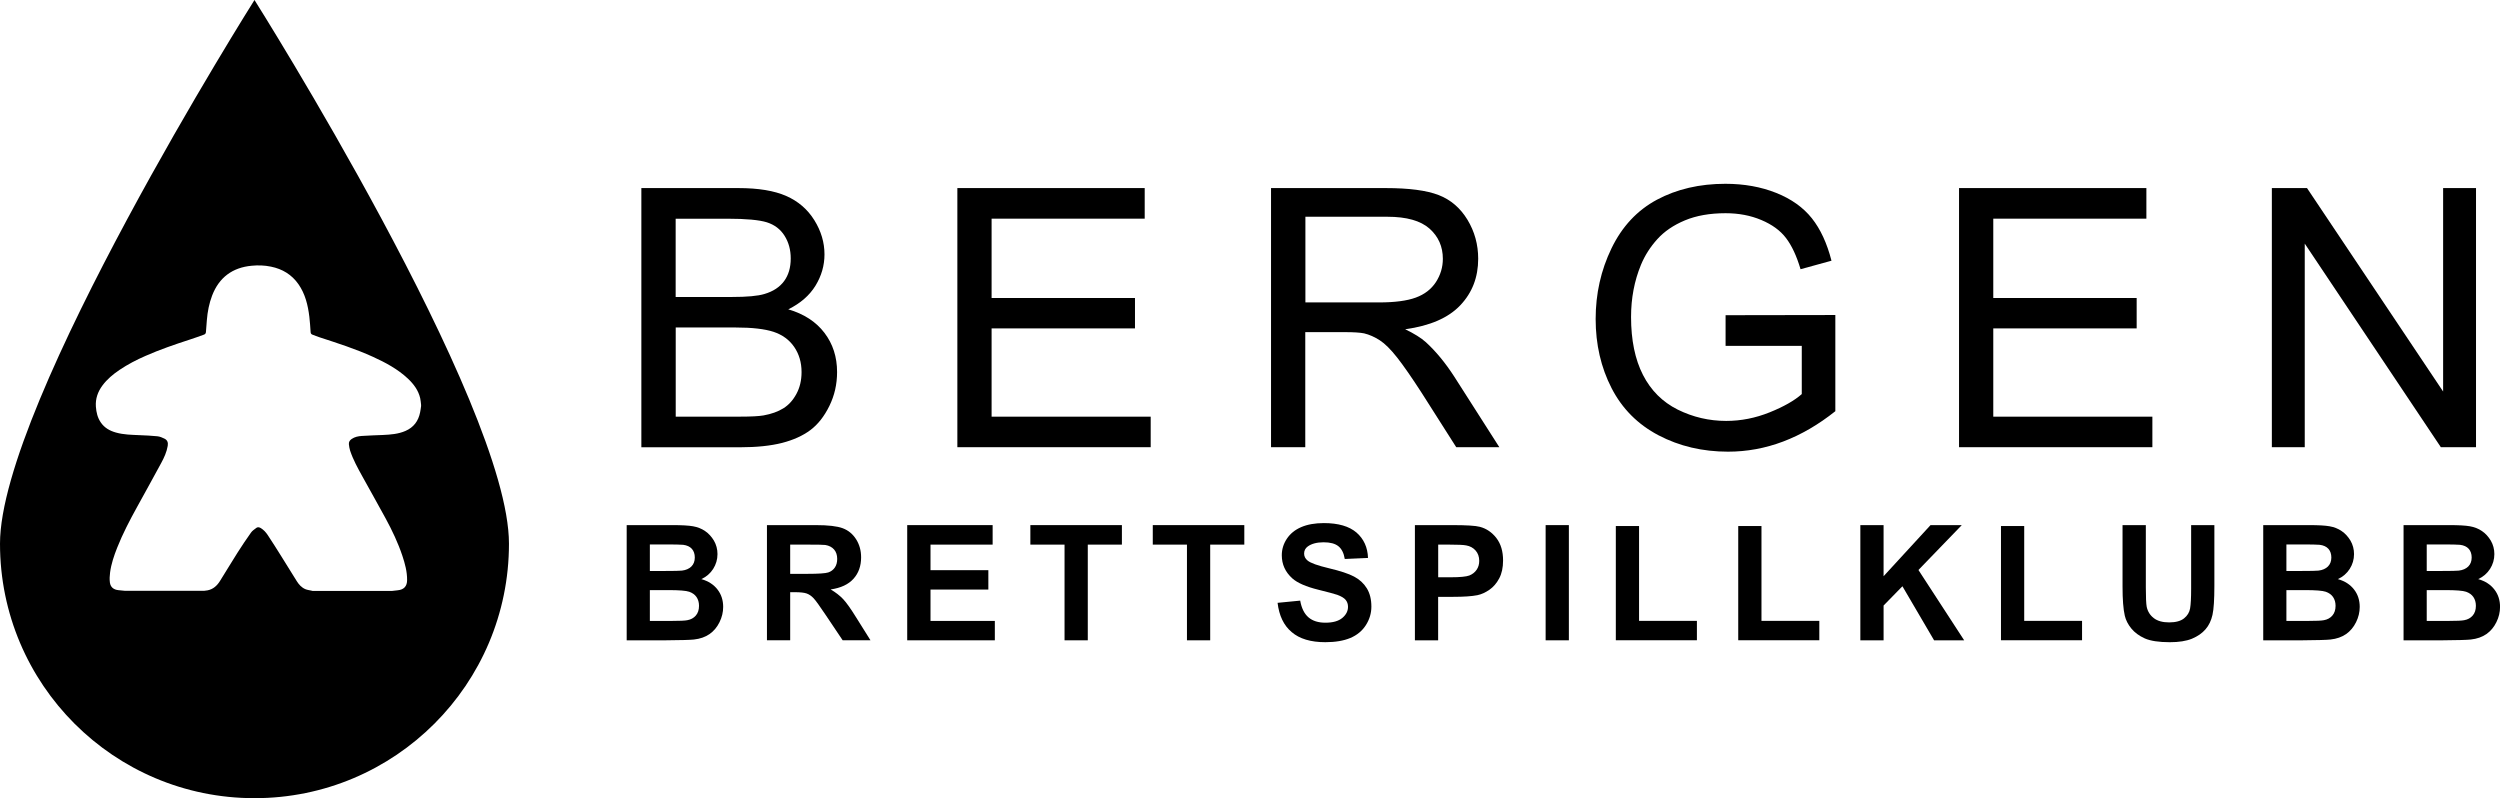
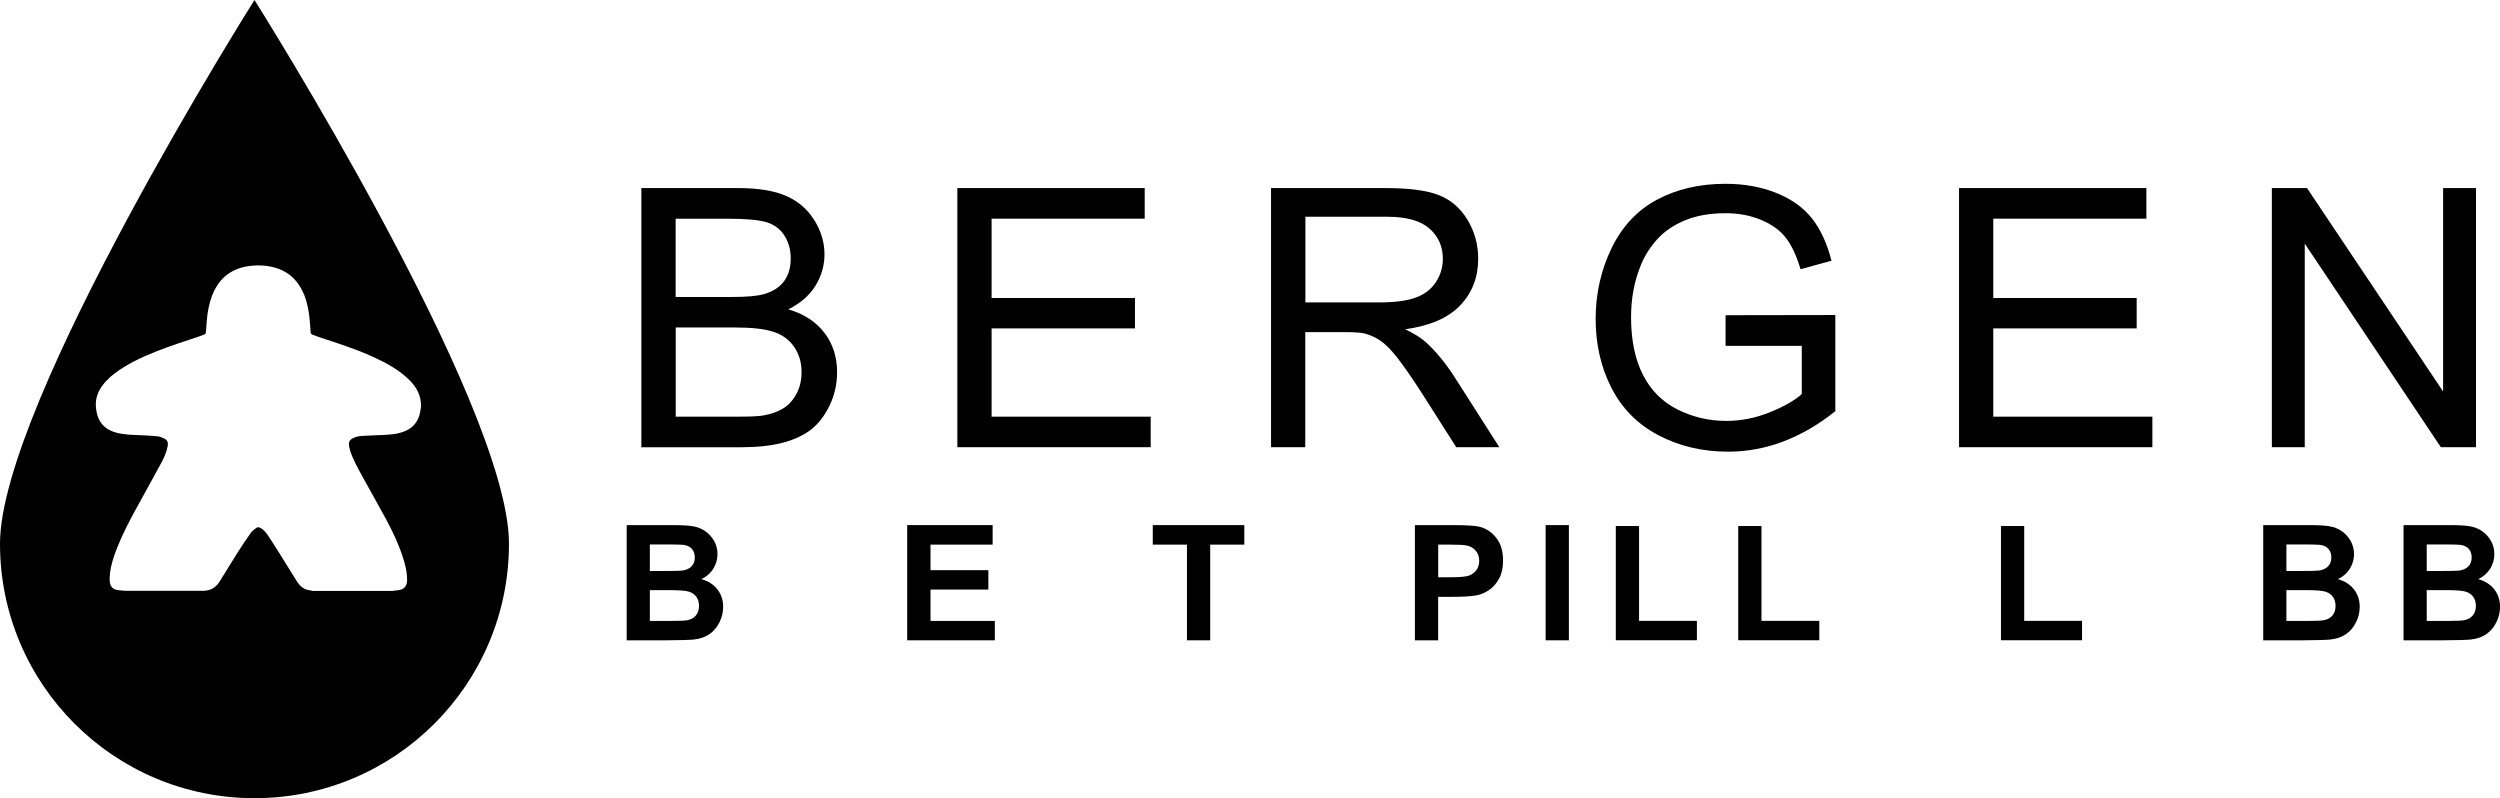
<svg xmlns="http://www.w3.org/2000/svg" xmlns:ns1="http://sodipodi.sourceforge.net/DTD/sodipodi-0.dtd" xmlns:ns2="http://www.inkscape.org/namespaces/inkscape" version="1.1" id="Layer_1" x="0px" y="0px" viewBox="0 0 2048 653.865" xml:space="preserve" ns1:docname="Bred.svg" width="2048" height="653.865" ns2:version="0.92.4 (5da689c313, 2019-01-14)">
  <defs id="defs91" />
  <ns1:namedview pagecolor="#ffffff" bordercolor="#666666" borderopacity="1" objecttolerance="10" gridtolerance="10" guidetolerance="10" ns2:pageopacity="0" ns2:pageshadow="2" ns2:window-width="1920" ns2:window-height="1021" id="namedview89" showgrid="false" ns2:zoom="0.3821586" ns2:cx="903.97095" ns2:cy="267.09484" ns2:window-x="0" ns2:window-y="0" ns2:window-maximized="1" ns2:current-layer="Layer_1" />
  <g id="g46" transform="matrix(5.009,0,0,5.009,-372.113,-3460.067)">
    <path d="m 179.18,763.91 v -42.38 h 15.9 c 3.24,0 5.83,0.43 7.79,1.29 1.96,0.86 3.49,2.18 4.6,3.96 1.11,1.78 1.66,3.65 1.66,5.59 0,1.81 -0.49,3.52 -1.47,5.12 -0.98,1.6 -2.47,2.89 -4.45,3.87 2.56,0.75 4.53,2.03 5.91,3.84 1.38,1.81 2.07,3.95 2.07,6.42 0,1.99 -0.42,3.83 -1.26,5.54 -0.84,1.71 -1.87,3.02 -3.11,3.95 -1.23,0.92 -2.78,1.62 -4.64,2.1 -1.86,0.47 -4.14,0.71 -6.84,0.71 h -16.16 z m 5.61,-24.57 h 9.17 c 2.49,0 4.27,-0.16 5.35,-0.49 1.43,-0.42 2.5,-1.13 3.22,-2.11 0.72,-0.98 1.08,-2.22 1.08,-3.7 0,-1.41 -0.34,-2.65 -1.01,-3.71 -0.67,-1.07 -1.64,-1.8 -2.89,-2.2 -1.25,-0.39 -3.4,-0.59 -6.45,-0.59 h -8.47 z m 0,19.57 h 10.55 c 1.81,0 3.08,-0.07 3.82,-0.2 1.29,-0.23 2.37,-0.62 3.24,-1.16 0.87,-0.54 1.58,-1.32 2.14,-2.36 0.56,-1.04 0.84,-2.22 0.84,-3.57 0,-1.58 -0.41,-2.95 -1.21,-4.12 -0.81,-1.17 -1.93,-1.98 -3.37,-2.46 -1.44,-0.47 -3.5,-0.71 -6.2,-0.71 h -9.8 v 14.58 z" id="path4" ns2:connector-curvature="0" />
    <path d="m 230.86,763.91 v -42.38 h 30.64 v 5 h -25.04 v 12.98 h 23.45 v 4.97 h -23.45 v 14.43 h 26.02 v 5 z" id="path6" ns2:connector-curvature="0" />
    <path d="m 282.16,763.91 v -42.38 h 18.79 c 3.78,0 6.65,0.38 8.62,1.14 1.97,0.76 3.54,2.11 4.71,4.03 1.17,1.93 1.76,4.06 1.76,6.39 0,3.01 -0.97,5.54 -2.92,7.6 -1.95,2.06 -4.95,3.37 -9.02,3.93 1.48,0.71 2.61,1.42 3.38,2.11 1.64,1.5 3.19,3.38 4.65,5.64 l 7.37,11.54 h -7.05 l -5.61,-8.82 c -1.64,-2.54 -2.99,-4.49 -4.05,-5.84 -1.06,-1.35 -2.01,-2.29 -2.85,-2.83 -0.84,-0.54 -1.69,-0.92 -2.56,-1.13 -0.64,-0.13 -1.68,-0.2 -3.12,-0.2 h -6.5 v 18.82 z m 5.61,-23.68 h 12.05 c 2.56,0 4.57,-0.26 6.01,-0.79 1.45,-0.53 2.54,-1.38 3.3,-2.54 0.75,-1.17 1.13,-2.43 1.13,-3.8 0,-2 -0.73,-3.65 -2.18,-4.94 -1.46,-1.29 -3.75,-1.94 -6.89,-1.94 h -13.41 v 14.01 z" id="path8" ns2:connector-curvature="0" />
    <path d="m 356.5,747.29 v -4.97 l 17.95,-0.03 v 15.73 c -2.76,2.2 -5.6,3.85 -8.53,4.96 -2.93,1.11 -5.94,1.66 -9.02,1.66 -4.16,0 -7.95,-0.89 -11.35,-2.67 -3.4,-1.78 -5.97,-4.36 -7.7,-7.73 -1.73,-3.37 -2.6,-7.14 -2.6,-11.3 0,-4.12 0.86,-7.97 2.59,-11.55 1.73,-3.58 4.21,-6.23 7.44,-7.96 3.24,-1.73 6.97,-2.6 11.19,-2.6 3.06,0 5.83,0.5 8.31,1.49 2.48,0.99 4.42,2.38 5.83,4.15 1.41,1.77 2.48,4.09 3.21,6.94 l -5.06,1.39 c -0.64,-2.16 -1.43,-3.85 -2.37,-5.09 -0.94,-1.24 -2.29,-2.22 -4.05,-2.96 -1.75,-0.74 -3.7,-1.11 -5.84,-1.11 -2.56,0 -4.78,0.39 -6.65,1.17 -1.87,0.78 -3.38,1.81 -4.52,3.08 -1.15,1.27 -2.04,2.67 -2.67,4.19 -1.08,2.62 -1.62,5.46 -1.62,8.53 0,3.78 0.65,6.94 1.95,9.48 1.3,2.54 3.2,4.43 5.68,5.67 2.49,1.23 5.13,1.85 7.92,1.85 2.43,0 4.8,-0.47 7.11,-1.4 2.31,-0.93 4.07,-1.93 5.26,-2.99 v -7.89 H 356.5 Z" id="path10" ns2:connector-curvature="0" />
    <path d="m 394.68,763.91 v -42.38 h 30.64 v 5 h -25.04 v 12.98 h 23.45 v 4.97 h -23.45 v 14.43 h 26.02 v 5 z" id="path12" ns2:connector-curvature="0" />
    <path d="m 445.84,763.91 v -42.38 h 5.75 l 22.26,33.27 v -33.27 h 5.38 v 42.38 h -5.75 l -22.26,-33.3 v 33.3 z" id="path14" ns2:connector-curvature="0" />
    <path d="m 176.77,776.65 h 7.53 c 1.49,0 2.6,0.06 3.33,0.19 0.73,0.13 1.39,0.38 1.97,0.78 0.58,0.39 1.06,0.92 1.45,1.57 0.38,0.66 0.58,1.39 0.58,2.2 0,0.88 -0.24,1.69 -0.71,2.43 -0.48,0.74 -1.12,1.29 -1.93,1.66 1.15,0.33 2.03,0.9 2.65,1.71 0.62,0.8 0.92,1.75 0.92,2.84 0,0.86 -0.2,1.69 -0.6,2.5 -0.4,0.81 -0.94,1.46 -1.63,1.94 -0.69,0.48 -1.54,0.78 -2.55,0.89 -0.63,0.07 -2.16,0.11 -4.59,0.13 h -6.41 v -18.84 z m 3.8,3.14 v 4.36 h 2.49 c 1.48,0 2.4,-0.02 2.76,-0.06 0.65,-0.08 1.16,-0.3 1.54,-0.67 0.37,-0.37 0.56,-0.86 0.56,-1.47 0,-0.58 -0.16,-1.06 -0.48,-1.42 -0.32,-0.36 -0.8,-0.58 -1.43,-0.66 -0.38,-0.04 -1.46,-0.06 -3.25,-0.06 h -2.19 z m 0,7.49 v 5.04 h 3.52 c 1.37,0 2.24,-0.04 2.61,-0.12 0.57,-0.1 1.03,-0.35 1.38,-0.75 0.35,-0.4 0.53,-0.93 0.53,-1.6 0,-0.57 -0.14,-1.04 -0.41,-1.44 -0.27,-0.39 -0.67,-0.68 -1.19,-0.86 -0.52,-0.18 -1.64,-0.27 -3.37,-0.27 z" id="path16" ns2:connector-curvature="0" />
-     <path d="m 199.72,795.49 v -18.84 h 8 c 2.01,0 3.48,0.17 4.39,0.51 0.91,0.34 1.64,0.94 2.19,1.8 0.55,0.87 0.82,1.85 0.82,2.97 0,1.41 -0.42,2.58 -1.25,3.5 -0.83,0.92 -2.07,1.5 -3.73,1.74 0.82,0.48 1.5,1.01 2.04,1.58 0.54,0.57 1.26,1.59 2.17,3.06 l 2.3,3.67 h -4.55 l -2.75,-4.1 c -0.98,-1.46 -1.64,-2.39 -2,-2.77 -0.36,-0.38 -0.74,-0.64 -1.14,-0.78 -0.4,-0.14 -1.04,-0.21 -1.92,-0.21 h -0.77 v 7.86 h -3.8 z m 3.8,-10.87 h 2.81 c 1.83,0 2.96,-0.08 3.42,-0.23 0.45,-0.15 0.81,-0.42 1.07,-0.8 0.26,-0.38 0.39,-0.85 0.39,-1.41 0,-0.63 -0.17,-1.15 -0.51,-1.54 -0.34,-0.39 -0.82,-0.64 -1.43,-0.74 -0.31,-0.04 -1.23,-0.06 -2.78,-0.06 h -2.97 z" id="path18" ns2:connector-curvature="0" />
    <path d="m 222.66,795.49 v -18.84 h 13.97 v 3.19 h -10.16 v 4.18 h 9.46 v 3.17 h -9.46 v 5.13 h 10.52 v 3.17 z" id="path20" ns2:connector-curvature="0" />
-     <path d="m 248.39,795.49 v -15.65 h -5.59 v -3.19 h 14.97 v 3.19 h -5.58 v 15.65 z" id="path22" ns2:connector-curvature="0" />
    <path d="m 268.41,795.49 v -15.65 h -5.59 v -3.19 h 14.97 v 3.19 h -5.58 v 15.65 z" id="path24" ns2:connector-curvature="0" />
-     <path d="m 283.23,789.36 3.7,-0.36 c 0.22,1.24 0.67,2.15 1.36,2.74 0.68,0.58 1.6,0.87 2.76,0.87 1.22,0 2.15,-0.26 2.77,-0.78 0.62,-0.52 0.93,-1.12 0.93,-1.82 0,-0.45 -0.13,-0.82 -0.39,-1.14 -0.26,-0.31 -0.72,-0.58 -1.37,-0.82 -0.45,-0.15 -1.46,-0.43 -3.05,-0.82 -2.04,-0.5 -3.47,-1.13 -4.29,-1.86 -1.16,-1.04 -1.73,-2.3 -1.73,-3.79 0,-0.96 0.27,-1.86 0.82,-2.69 0.55,-0.83 1.33,-1.47 2.35,-1.91 1.02,-0.44 2.26,-0.66 3.71,-0.66 2.36,0 4.14,0.52 5.34,1.55 1.19,1.04 1.82,2.42 1.88,4.15 l -3.8,0.17 c -0.16,-0.97 -0.51,-1.66 -1.05,-2.09 -0.54,-0.43 -1.34,-0.64 -2.41,-0.64 -1.1,0 -1.97,0.23 -2.59,0.68 -0.4,0.29 -0.6,0.68 -0.6,1.17 0,0.45 0.19,0.83 0.57,1.14 0.48,0.4 1.64,0.82 3.5,1.26 1.85,0.44 3.22,0.89 4.1,1.36 0.89,0.47 1.58,1.1 2.08,1.91 0.5,0.81 0.75,1.81 0.75,3 0,1.08 -0.3,2.09 -0.9,3.03 -0.6,0.94 -1.45,1.64 -2.54,2.1 -1.1,0.46 -2.46,0.69 -4.1,0.69 -2.38,0 -4.21,-0.55 -5.49,-1.65 -1.3,-1.08 -2.06,-2.69 -2.31,-4.79 z" id="path26" ns2:connector-curvature="0" />
    <path d="m 305.69,795.49 v -18.84 h 6.1 c 2.31,0 3.82,0.09 4.52,0.28 1.08,0.28 1.98,0.9 2.71,1.84 0.73,0.95 1.09,2.17 1.09,3.67 0,1.16 -0.21,2.13 -0.63,2.92 -0.42,0.79 -0.95,1.41 -1.6,1.86 -0.65,0.45 -1.3,0.75 -1.97,0.89 -0.91,0.18 -2.22,0.27 -3.94,0.27 h -2.48 v 7.11 z m 3.81,-15.65 v 5.34 h 2.08 c 1.5,0 2.5,-0.1 3.01,-0.29 0.5,-0.2 0.9,-0.51 1.19,-0.93 0.29,-0.42 0.43,-0.91 0.43,-1.46 0,-0.68 -0.2,-1.25 -0.6,-1.7 -0.4,-0.45 -0.91,-0.72 -1.53,-0.83 -0.45,-0.09 -1.37,-0.13 -2.74,-0.13 z" id="path28" ns2:connector-curvature="0" />
    <path d="m 327.07,795.49 v -18.84 h 3.8 v 18.84 z" id="path30" ns2:connector-curvature="0" />
    <path d="M 338.55,795.49 V 776.8 h 3.8 v 15.51 h 9.46 v 3.17 h -13.26 z" id="path32" ns2:connector-curvature="0" />
    <path d="M 358.57,795.49 V 776.8 h 3.8 v 15.51 h 9.46 v 3.17 h -13.26 z" id="path34" ns2:connector-curvature="0" />
-     <path d="m 378.54,795.49 v -18.84 h 3.8 v 8.36 l 7.68,-8.36 h 5.11 l -7.09,7.34 7.48,11.5 h -4.92 l -5.18,-8.84 -3.08,3.15 v 5.69 z" id="path36" ns2:connector-curvature="0" />
    <path d="M 401.54,795.49 V 776.8 h 3.8 v 15.51 h 9.46 v 3.17 h -13.26 z" id="path38" ns2:connector-curvature="0" />
-     <path d="m 421.43,776.65 h 3.8 v 10.2 c 0,1.62 0.05,2.67 0.14,3.15 0.16,0.77 0.55,1.39 1.16,1.86 0.61,0.47 1.45,0.7 2.51,0.7 1.08,0 1.89,-0.22 2.44,-0.66 0.55,-0.44 0.88,-0.98 0.99,-1.63 0.11,-0.65 0.17,-1.71 0.17,-3.2 v -10.42 h 3.8 v 9.89 c 0,2.26 -0.1,3.86 -0.31,4.79 -0.21,0.93 -0.58,1.72 -1.14,2.36 -0.55,0.64 -1.29,1.15 -2.22,1.54 -0.93,0.38 -2.13,0.57 -3.62,0.57 -1.8,0 -3.16,-0.21 -4.09,-0.62 -0.93,-0.42 -1.66,-0.96 -2.2,-1.62 -0.54,-0.66 -0.9,-1.36 -1.07,-2.09 -0.25,-1.08 -0.37,-2.67 -0.37,-4.78 v -10.04 z" id="path40" ns2:connector-curvature="0" />
    <path d="m 444.42,776.65 h 7.53 c 1.49,0 2.6,0.06 3.33,0.19 0.73,0.13 1.39,0.38 1.97,0.78 0.58,0.39 1.06,0.92 1.45,1.57 0.38,0.66 0.58,1.39 0.58,2.2 0,0.88 -0.24,1.69 -0.71,2.43 -0.48,0.74 -1.12,1.29 -1.93,1.66 1.15,0.33 2.03,0.9 2.65,1.71 0.62,0.8 0.92,1.75 0.92,2.84 0,0.86 -0.2,1.69 -0.6,2.5 -0.4,0.81 -0.94,1.46 -1.63,1.94 -0.69,0.48 -1.54,0.78 -2.55,0.89 -0.63,0.07 -2.16,0.11 -4.59,0.13 h -6.41 v -18.84 z m 3.8,3.14 v 4.36 h 2.49 c 1.48,0 2.4,-0.02 2.76,-0.06 0.65,-0.08 1.16,-0.3 1.54,-0.67 0.37,-0.37 0.56,-0.86 0.56,-1.47 0,-0.58 -0.16,-1.06 -0.48,-1.42 -0.32,-0.36 -0.8,-0.58 -1.43,-0.66 -0.38,-0.04 -1.46,-0.06 -3.25,-0.06 h -2.19 z m 0,7.49 v 5.04 h 3.52 c 1.37,0 2.24,-0.04 2.61,-0.12 0.57,-0.1 1.03,-0.35 1.38,-0.75 0.35,-0.4 0.53,-0.93 0.53,-1.6 0,-0.57 -0.14,-1.04 -0.41,-1.44 -0.27,-0.39 -0.67,-0.68 -1.19,-0.86 -0.52,-0.18 -1.64,-0.27 -3.37,-0.27 z" id="path42" ns2:connector-curvature="0" />
    <path d="m 467.37,776.65 h 7.53 c 1.49,0 2.6,0.06 3.33,0.19 0.73,0.13 1.39,0.38 1.97,0.78 0.58,0.39 1.06,0.92 1.45,1.57 0.38,0.66 0.58,1.39 0.58,2.2 0,0.88 -0.24,1.69 -0.71,2.43 -0.48,0.74 -1.12,1.29 -1.93,1.66 1.15,0.33 2.03,0.9 2.65,1.71 0.62,0.8 0.92,1.75 0.92,2.84 0,0.86 -0.2,1.69 -0.6,2.5 -0.4,0.81 -0.94,1.46 -1.63,1.94 -0.69,0.48 -1.54,0.78 -2.55,0.89 -0.63,0.07 -2.16,0.11 -4.59,0.13 h -6.41 v -18.84 z m 3.8,3.14 v 4.36 h 2.49 c 1.48,0 2.4,-0.02 2.76,-0.06 0.65,-0.08 1.16,-0.3 1.54,-0.67 0.37,-0.37 0.56,-0.86 0.56,-1.47 0,-0.58 -0.16,-1.06 -0.48,-1.42 -0.32,-0.36 -0.8,-0.58 -1.43,-0.66 -0.38,-0.04 -1.46,-0.06 -3.25,-0.06 h -2.19 z m 0,7.49 v 5.04 h 3.52 c 1.37,0 2.24,-0.04 2.61,-0.12 0.57,-0.1 1.03,-0.35 1.38,-0.75 0.35,-0.4 0.53,-0.93 0.53,-1.6 0,-0.57 -0.14,-1.04 -0.41,-1.44 -0.27,-0.39 -0.67,-0.68 -1.19,-0.86 -0.52,-0.18 -1.64,-0.27 -3.37,-0.27 z" id="path44" ns2:connector-curvature="0" />
  </g>
  <path d="M 208.472,0 C 208.472,0 0,330.239 0,445.394 c 0,115.155 93.316,208.472 208.472,208.472 115.155,0 208.472,-93.316 208.472,-208.472 C 416.943,330.239 208.472,0 208.472,0 Z m 136.493,332.593 c -0.25,1.753 -0.451,3.456 -0.801,5.159 -1.403,7.163 -5.309,12.372 -12.021,15.277 -5.86,2.555 -12.122,3.005 -18.383,3.306 -5.81,0.25 -11.621,0.401 -17.431,0.801 -2.855,0.2 -5.71,0.751 -8.215,2.454 -1.553,1.052 -2.504,2.454 -2.304,4.358 0.2,1.753 0.451,3.506 1.002,5.209 2.454,7.413 6.261,14.275 10.018,21.088 6.311,11.47 12.823,22.891 19.084,34.461 5.36,9.868 10.168,19.986 13.724,30.655 2.154,6.462 3.907,12.973 3.857,19.835 0,5.059 -2.605,7.864 -7.664,8.365 -1.603,0.15 -3.256,0.351 -4.859,0.551 -21.588,0 -43.227,0 -64.816,0 -0.401,-0.1 -0.852,-0.2 -1.252,-0.301 -1.553,-0.351 -3.256,-0.551 -4.708,-1.152 -3.156,-1.302 -5.36,-3.807 -7.113,-6.612 -4.207,-6.662 -8.315,-13.424 -12.522,-20.136 -3.657,-5.86 -7.363,-11.721 -11.17,-17.481 -1.553,-2.354 -3.456,-4.508 -6.011,-5.961 -1.202,-0.651 -2.404,-0.801 -3.506,0.05 -1.553,1.202 -3.256,2.304 -4.308,3.857 -3.807,5.36 -7.463,10.819 -10.97,16.329 -4.909,7.714 -9.567,15.578 -14.426,23.292 -2.354,3.757 -5.51,6.712 -10.118,7.614 -1.002,0.2 -1.953,0.301 -2.955,0.401 -21.538,0 -43.027,0 -64.565,0 -1.853,-0.2 -3.707,-0.351 -5.56,-0.551 -3.907,-0.401 -6.462,-2.454 -6.962,-6.311 -0.351,-2.655 -0.2,-5.41 0.15,-8.064 0.902,-7.063 3.206,-13.775 5.81,-20.386 4.558,-11.521 10.318,-22.49 16.279,-33.309 6.612,-12.021 13.274,-23.993 19.785,-36.064 2.404,-4.408 4.508,-9.016 5.36,-14.075 0.451,-2.705 -0.25,-4.708 -2.655,-5.911 -1.803,-0.902 -3.857,-1.753 -5.86,-1.953 -4.859,-0.501 -9.717,-0.701 -14.626,-0.902 -6.462,-0.301 -12.973,-0.351 -19.284,-2.154 -5.009,-1.403 -9.367,-3.807 -12.372,-8.215 -2.705,-3.907 -3.707,-8.315 -4.057,-12.973 -0.451,-6.512 1.553,-12.172 5.36,-17.331 3.807,-5.159 8.716,-9.216 13.975,-12.773 6.762,-4.558 13.925,-8.265 21.388,-11.521 11.721,-5.159 23.843,-9.317 36.014,-13.274 3.957,-1.252 7.864,-2.705 11.771,-4.107 1.052,-0.351 1.603,-1.052 1.653,-2.254 0.2,-3.256 0.501,-6.462 0.751,-9.667 0.551,-6.912 1.853,-13.624 4.308,-20.086 5.71,-14.877 16.68,-22.991 32.458,-24.444 5.259,-0.501 10.519,-0.351 15.778,0.751 9.367,1.903 16.98,6.512 22.49,14.376 5.56,7.964 7.764,17.131 8.916,26.597 0.501,4.207 0.751,8.465 1.052,12.723 0.05,1.052 0.601,1.653 1.453,2.004 2.004,0.751 3.957,1.553 5.961,2.204 14.726,4.809 29.503,9.517 43.678,15.978 10.318,4.708 20.286,10.018 28.651,17.882 4.708,4.458 8.515,9.517 10.018,15.978 0.401,1.653 0.451,3.406 0.701,5.109 0.05,0.401 0.05,0.852 0.05,1.302 z" id="path86" ns2:connector-curvature="0" style="stroke-width:5.009" />
</svg>